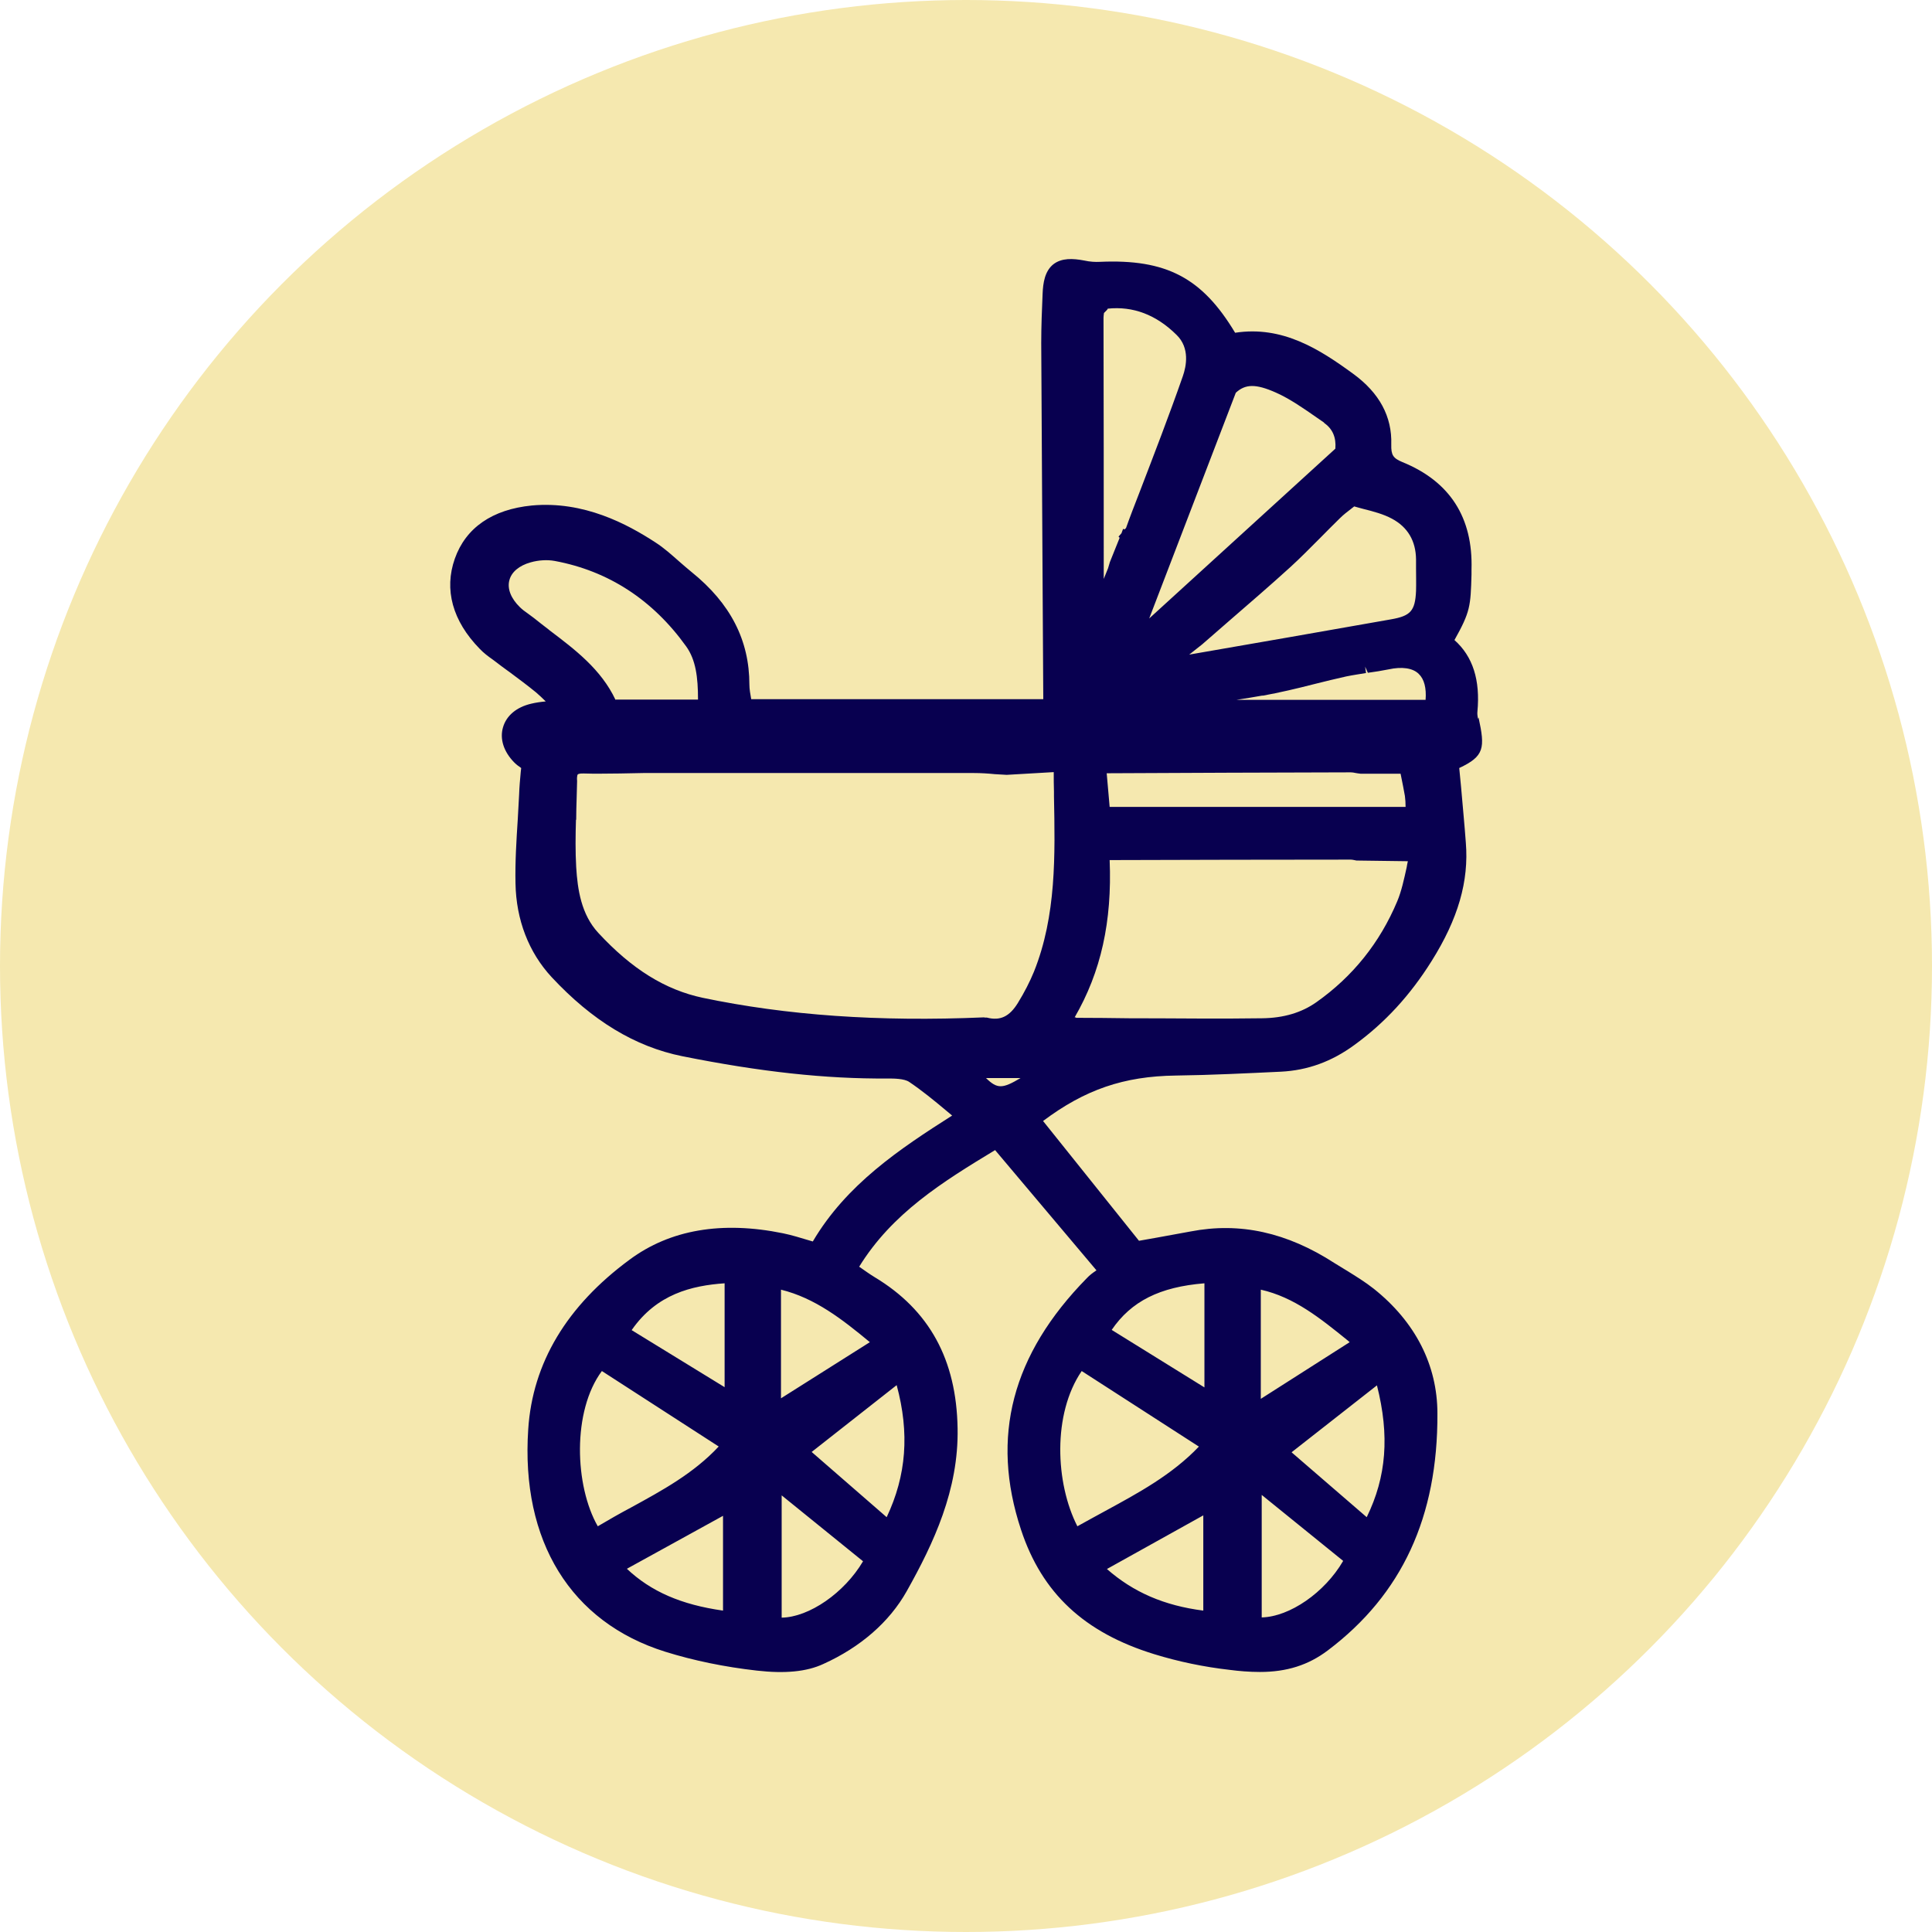
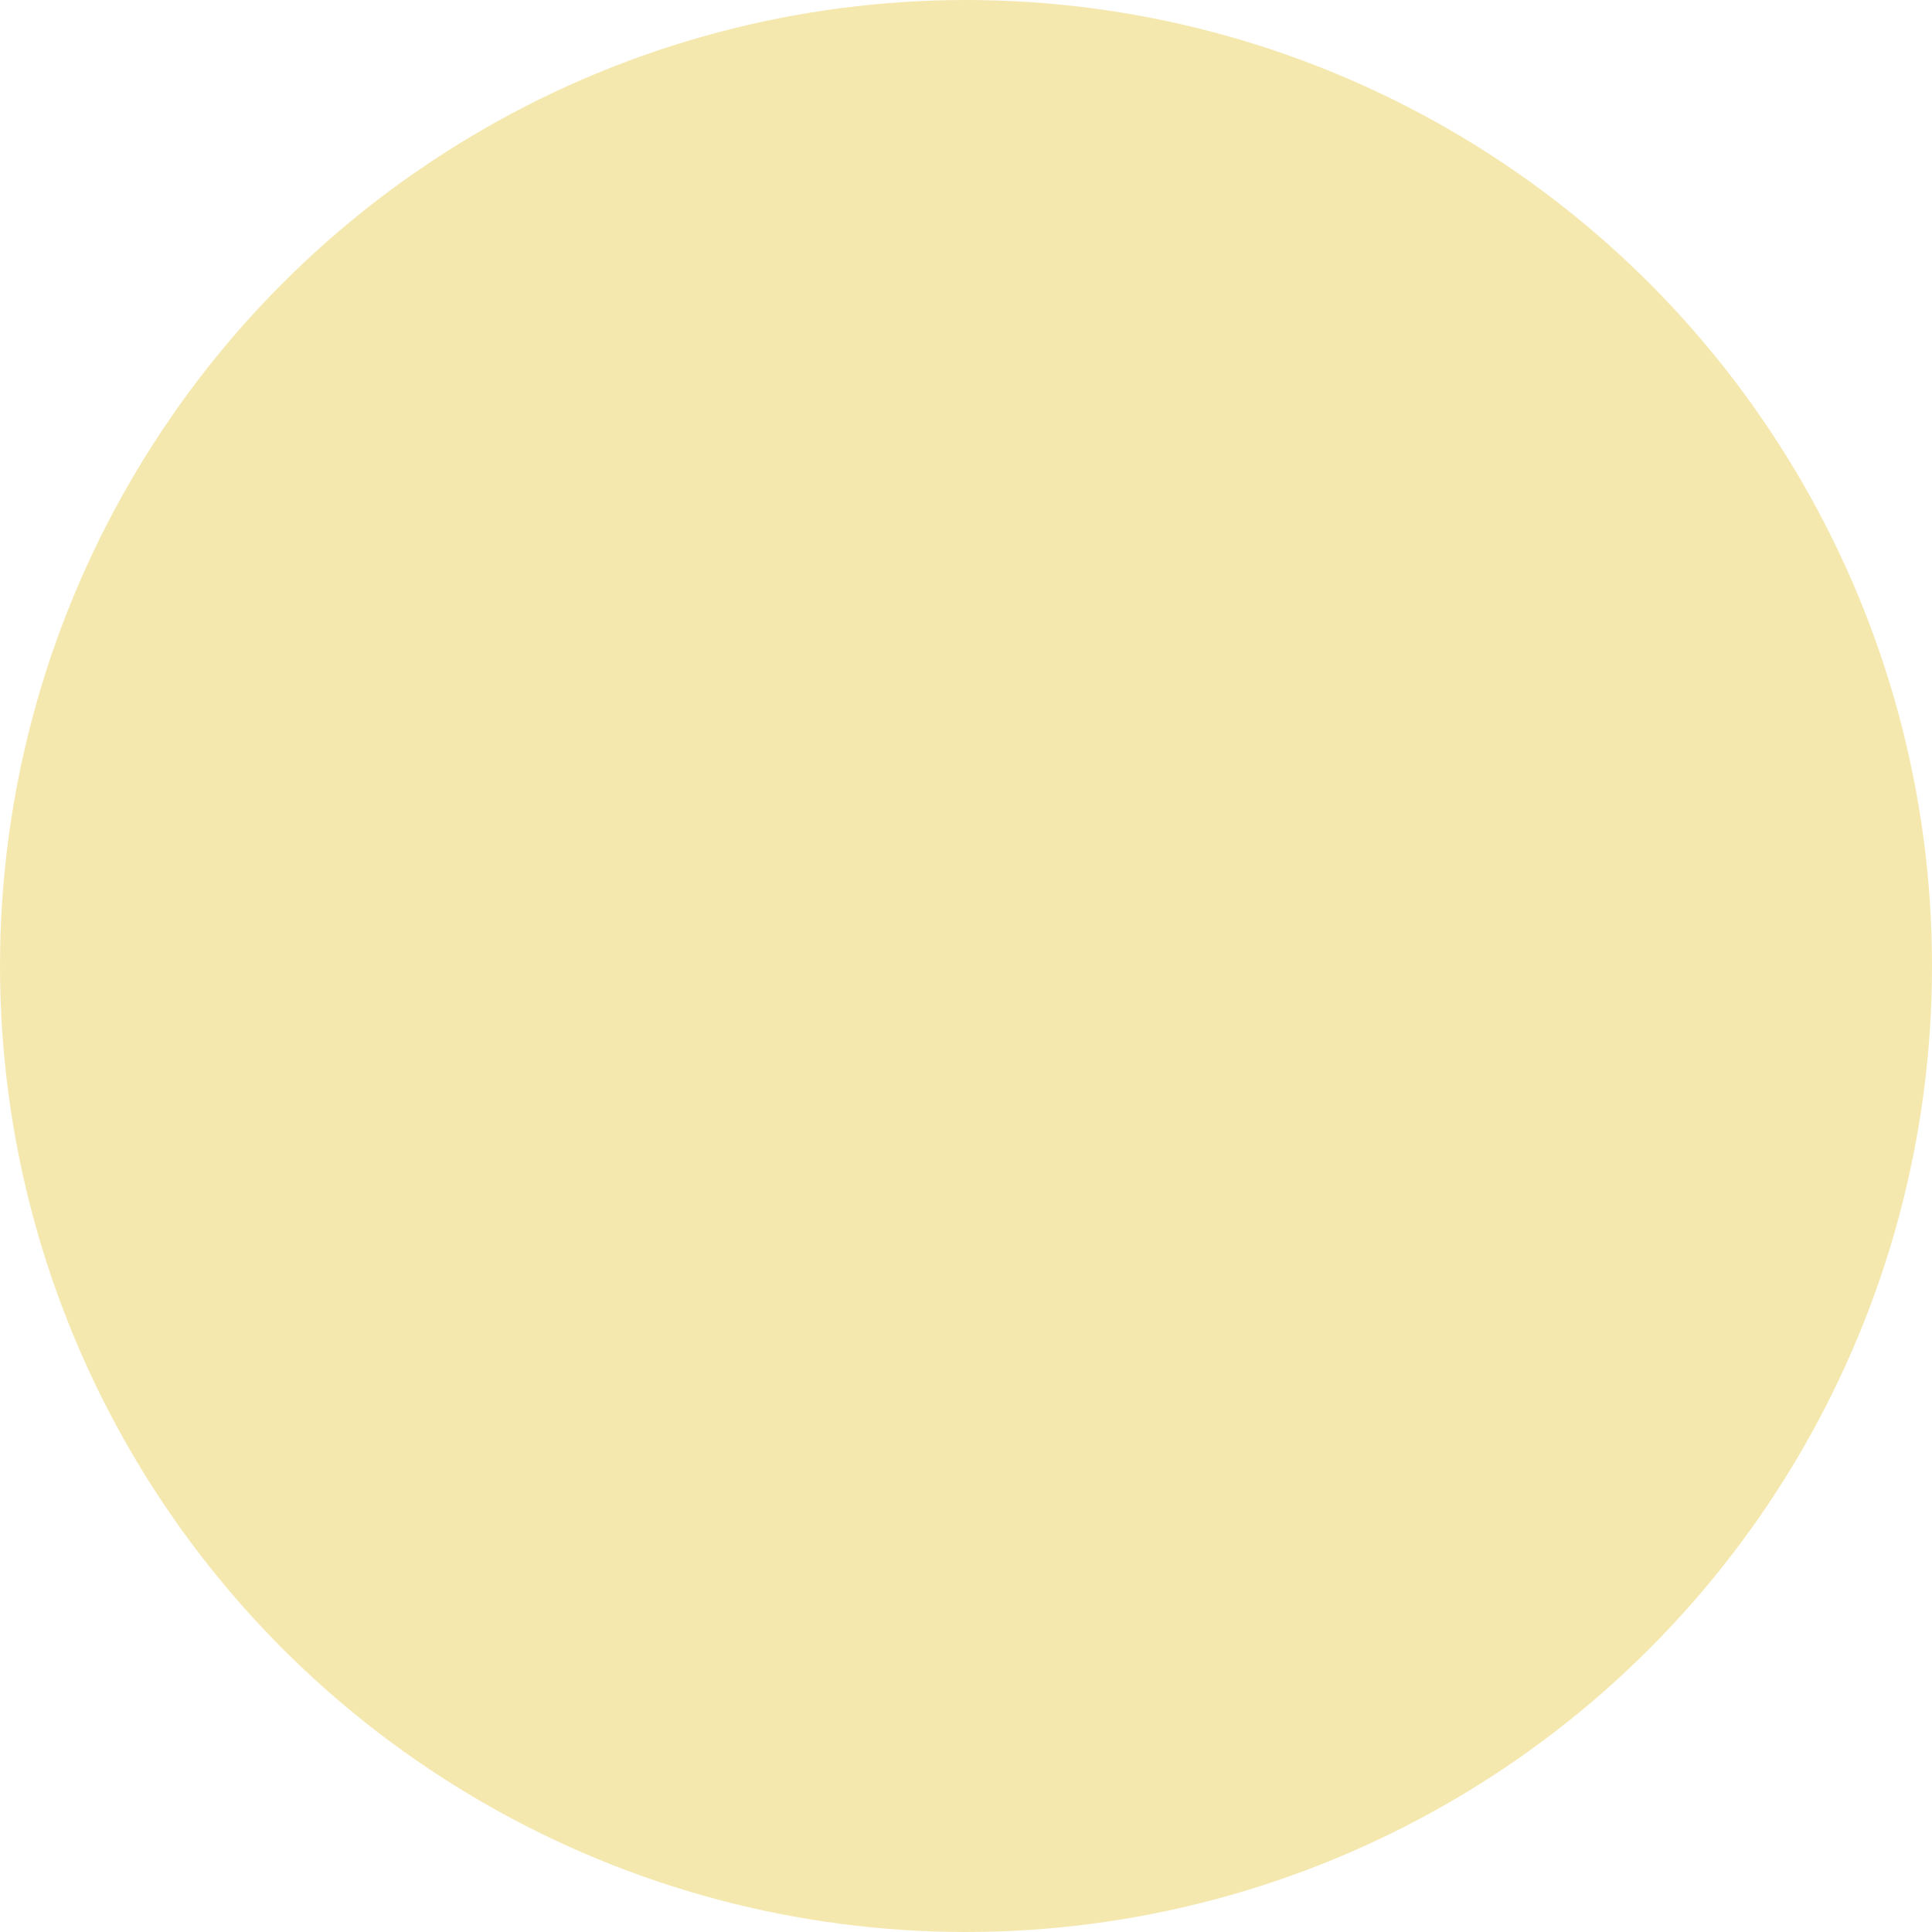
<svg xmlns="http://www.w3.org/2000/svg" id="Object" viewBox="0 0 85 85">
  <defs>
    <style> .cls-1 { fill: #080050; } .cls-2 { fill: #f5e8af; } </style>
  </defs>
  <circle class="cls-2" cx="42.5" cy="42.5" r="42.5" />
-   <path class="cls-1" d="M65.03,31.63c-.03-.13-.04-.24-.03-.32.13-1.39-.2-2.43-1.01-3.15.7-1.25.71-1.49.75-2.88v-.22c.07-2.29-.95-3.88-3.04-4.73-.41-.17-.5-.31-.49-.77.04-1.23-.52-2.27-1.67-3.11-1.49-1.09-3.12-2.13-5.2-1.81-1.45-2.42-3.03-3.25-5.95-3.12-.2.01-.43,0-.7-.06-.48-.09-.98-.12-1.35.17-.37.3-.45.8-.47,1.3-.03.69-.06,1.43-.06,2.16.02,3.52.04,7.03.06,10.55l.03,5.12h-12.85c-.04-.23-.08-.44-.08-.64,0-1.95-.83-3.57-2.54-4.95-.18-.15-.36-.3-.54-.46-.33-.29-.67-.6-1.06-.85-1.23-.8-3.14-1.83-5.43-1.62-1.74.17-2.91.98-3.39,2.34-.48,1.36-.1,2.74,1.09,3.96.18.19.38.34.58.48l.12.09c.18.14.37.28.55.41l.07.05c.39.29.78.58,1.16.89.14.12.28.25.43.4-.22.02-.43.05-.64.1-.64.15-1.09.52-1.24,1.04-.15.51.03,1.07.49,1.54.09.09.19.17.31.25l-.02.18c-.03.33-.06.65-.07.97-.02.36-.04.73-.06,1.1-.06.93-.12,1.88-.1,2.83.03,1.6.58,3.03,1.59,4.12,1.79,1.92,3.67,3.06,5.75,3.48,3.45.69,6.3,1,9.03.98.26,0,.73,0,.95.15.55.37,1.09.81,1.65,1.28.08.07.16.13.24.2-2.31,1.47-4.65,3.03-6.13,5.54l-.17-.05c-.37-.11-.75-.23-1.14-.31-2.69-.55-4.97-.16-6.75,1.16-2.77,2.04-4.27,4.55-4.46,7.46-.33,4.92,1.87,8.49,6.03,9.79,1.25.39,2.61.67,4.03.83,1.23.14,2.19.05,2.92-.29,1.64-.74,2.91-1.85,3.67-3.2,1.19-2.12,2.29-4.46,2.24-7.17-.05-3.02-1.24-5.2-3.65-6.65-.23-.14-.45-.3-.68-.46h0c1.45-2.35,3.65-3.72,5.98-5.13l4.46,5.29c-.15.1-.3.21-.42.34-3.3,3.36-4.25,6.99-2.9,11.07.92,2.79,2.78,4.53,5.87,5.48,1.04.32,2.17.56,3.33.69.38.05.84.09,1.31.09,1.18,0,2.13-.3,2.99-.95,3.26-2.46,4.84-5.87,4.82-10.42,0-2.14-.98-4.04-2.8-5.49-.38-.3-.79-.55-1.19-.8l-.1-.06c-.15-.09-.29-.18-.44-.27-2.09-1.35-4.16-1.81-6.33-1.39-.49.09-.98.18-1.48.27l-.79.14-4.22-5.27c1.84-1.38,3.55-1.97,5.84-2,1.56-.02,3.14-.1,4.63-.17,1.17-.06,2.22-.44,3.22-1.17,1.35-.98,2.46-2.19,3.4-3.69,1.17-1.86,1.65-3.52,1.51-5.22-.06-.82-.14-1.63-.21-2.45l-.08-.83c1.11-.52,1.14-.88.85-2.22ZM25.35,36.07c0-.32.01-.63.02-.95l.02-.76c-.02-.24.03-.29.03-.29,0,0,.05-.05.27-.04.52.02,1.05,0,1.59,0,.34,0,.68-.02,1.02-.02,4.85,0,9.7,0,14.55,0,.31,0,.62.02.92.05.15.01.31.02.52.03l2.07-.12c0,.29,0,.58.01.86v.2c.05,2.58.11,5.25-.88,7.72-.18.44-.42.91-.71,1.38-.37.6-.78.79-1.36.64h-.08s-.05-.01-.05-.01c-4.64.2-8.69-.09-12.37-.86-1.65-.35-3.12-1.26-4.6-2.86-.75-.81-.91-1.91-.97-2.89-.04-.7-.03-1.41-.01-2.09ZM27.08,30.79c-.63-1.34-1.78-2.21-2.89-3.05l-.06-.05c-.22-.17-.43-.33-.64-.5-.08-.06-.16-.12-.27-.2-.13-.09-.25-.18-.35-.28-.39-.38-.56-.81-.46-1.18.09-.36.43-.65.94-.79.35-.1.74-.12,1.06-.06,2.36.44,4.31,1.71,5.78,3.76.42.59.52,1.34.52,2.34h-3.62ZM44.9,47.43c-.79.47-1.02.49-1.52,0h1.52ZM62.3,26h0c-.04.88-.24,1.1-1.11,1.25-2.95.52-5.91,1.04-8.87,1.55l.57-.45,1.16-1.01c.9-.78,1.83-1.58,2.72-2.39.44-.4.86-.83,1.32-1.29.29-.29.57-.58.86-.86.15-.15.32-.28.54-.45l.09-.07c.13.04.26.07.4.11.44.11.89.23,1.26.43.69.37,1.05.97,1.06,1.79v.39c0,.33.01.67,0,1ZM55.54,30.61c.77-.14,1.53-.32,2.27-.51l.08-.02c.44-.11.89-.22,1.34-.32.29-.06.58-.1.87-.15l-.04-.28h0s.12.27.12.27c.3-.04.61-.09.91-.15.59-.13,1.07-.06,1.33.2.24.23.34.62.3,1.14h-8.32c.38-.06.77-.12,1.15-.19ZM52.04,16.55c-.6,1.72-1.27,3.45-1.91,5.12-.21.54-.42,1.08-.59,1.56l-.06.06h0s-.07-.02-.07-.02l-.07.19-.13.15.05.05-.43,1.07-.08.27h0s-.19.47-.19.47c0-3.83,0-7.65-.01-11.48,0-.07.01-.14.02-.22l.06-.06s.13-.12.1-.13c1.12-.12,2.14.27,3.03,1.15.6.58.43,1.39.28,1.82ZM58.25,18.6c.38.27.54.64.5,1.14l-8.19,7.47,3.81-9.93c.42-.39.88-.4,1.76-.01.63.28,1.24.71,1.83,1.12l.29.2ZM58.14,18.17h0s0,0,0,0ZM47.33,44.76h-.05c1.16-2,1.65-4.22,1.54-6.92,3.54-.01,7.07-.02,10.61-.02.07,0,.14.02.25.04l2.26.03-.03.14-.02.12c-.12.54-.23,1.06-.42,1.51-.76,1.81-1.95,3.3-3.55,4.43-.65.46-1.44.7-2.4.71-1.89.03-3.82,0-5.68,0h-.16c-.77-.01-1.54-.02-2.34-.02ZM48.7,34.02h0c3.58-.02,7.15-.03,10.73-.04.06,0,.13.01.22.03.06.01.11.02.21.03h1.76s.02.1.02.1c.06.3.12.59.17.88.02.15.03.31.03.48h-13.02l-.13-1.48ZM48.91,58.51c.86-1.26,2.11-1.89,4.08-2.05v4.58l-4.08-2.53ZM52.75,63.64c-1.19,1.25-2.68,2.05-4.13,2.84-.4.22-.81.44-1.22.67-.97-1.9-1.1-4.94.19-6.83l5.15,3.32ZM52.94,66.67v4.19c-1.72-.22-3.08-.81-4.24-1.83l4.24-2.36ZM37.97,68.69c-.82,1.39-2.37,2.46-3.58,2.48v-5.38l3.58,2.9ZM34.36,61.52v-4.78c1.5.37,2.69,1.3,3.91,2.31l-3.91,2.47ZM35.71,63.88l3.74-2.94c.57,2.11.43,3.97-.44,5.81l-3.3-2.87ZM27.79,58.52c1.1-1.59,2.65-1.96,4.09-2.06v4.57l-4.09-2.51ZM31.62,63.64c-1.11,1.19-2.5,1.94-3.85,2.68-.49.26-.98.54-1.47.83-1.02-1.78-1.13-5.07.18-6.83l5.14,3.32ZM31.81,66.68v4.18c-1.84-.26-3.17-.84-4.23-1.84l4.23-2.33ZM55.47,61.55v-4.81c1.47.33,2.62,1.26,3.83,2.24l.08.07-3.92,2.5ZM59.09,68.68c-.81,1.39-2.35,2.45-3.58,2.48v-5.39l3.58,2.9ZM56.83,63.89l3.75-2.94c.56,2.21.42,4.02-.45,5.8l-3.3-2.85Z" />
</svg>